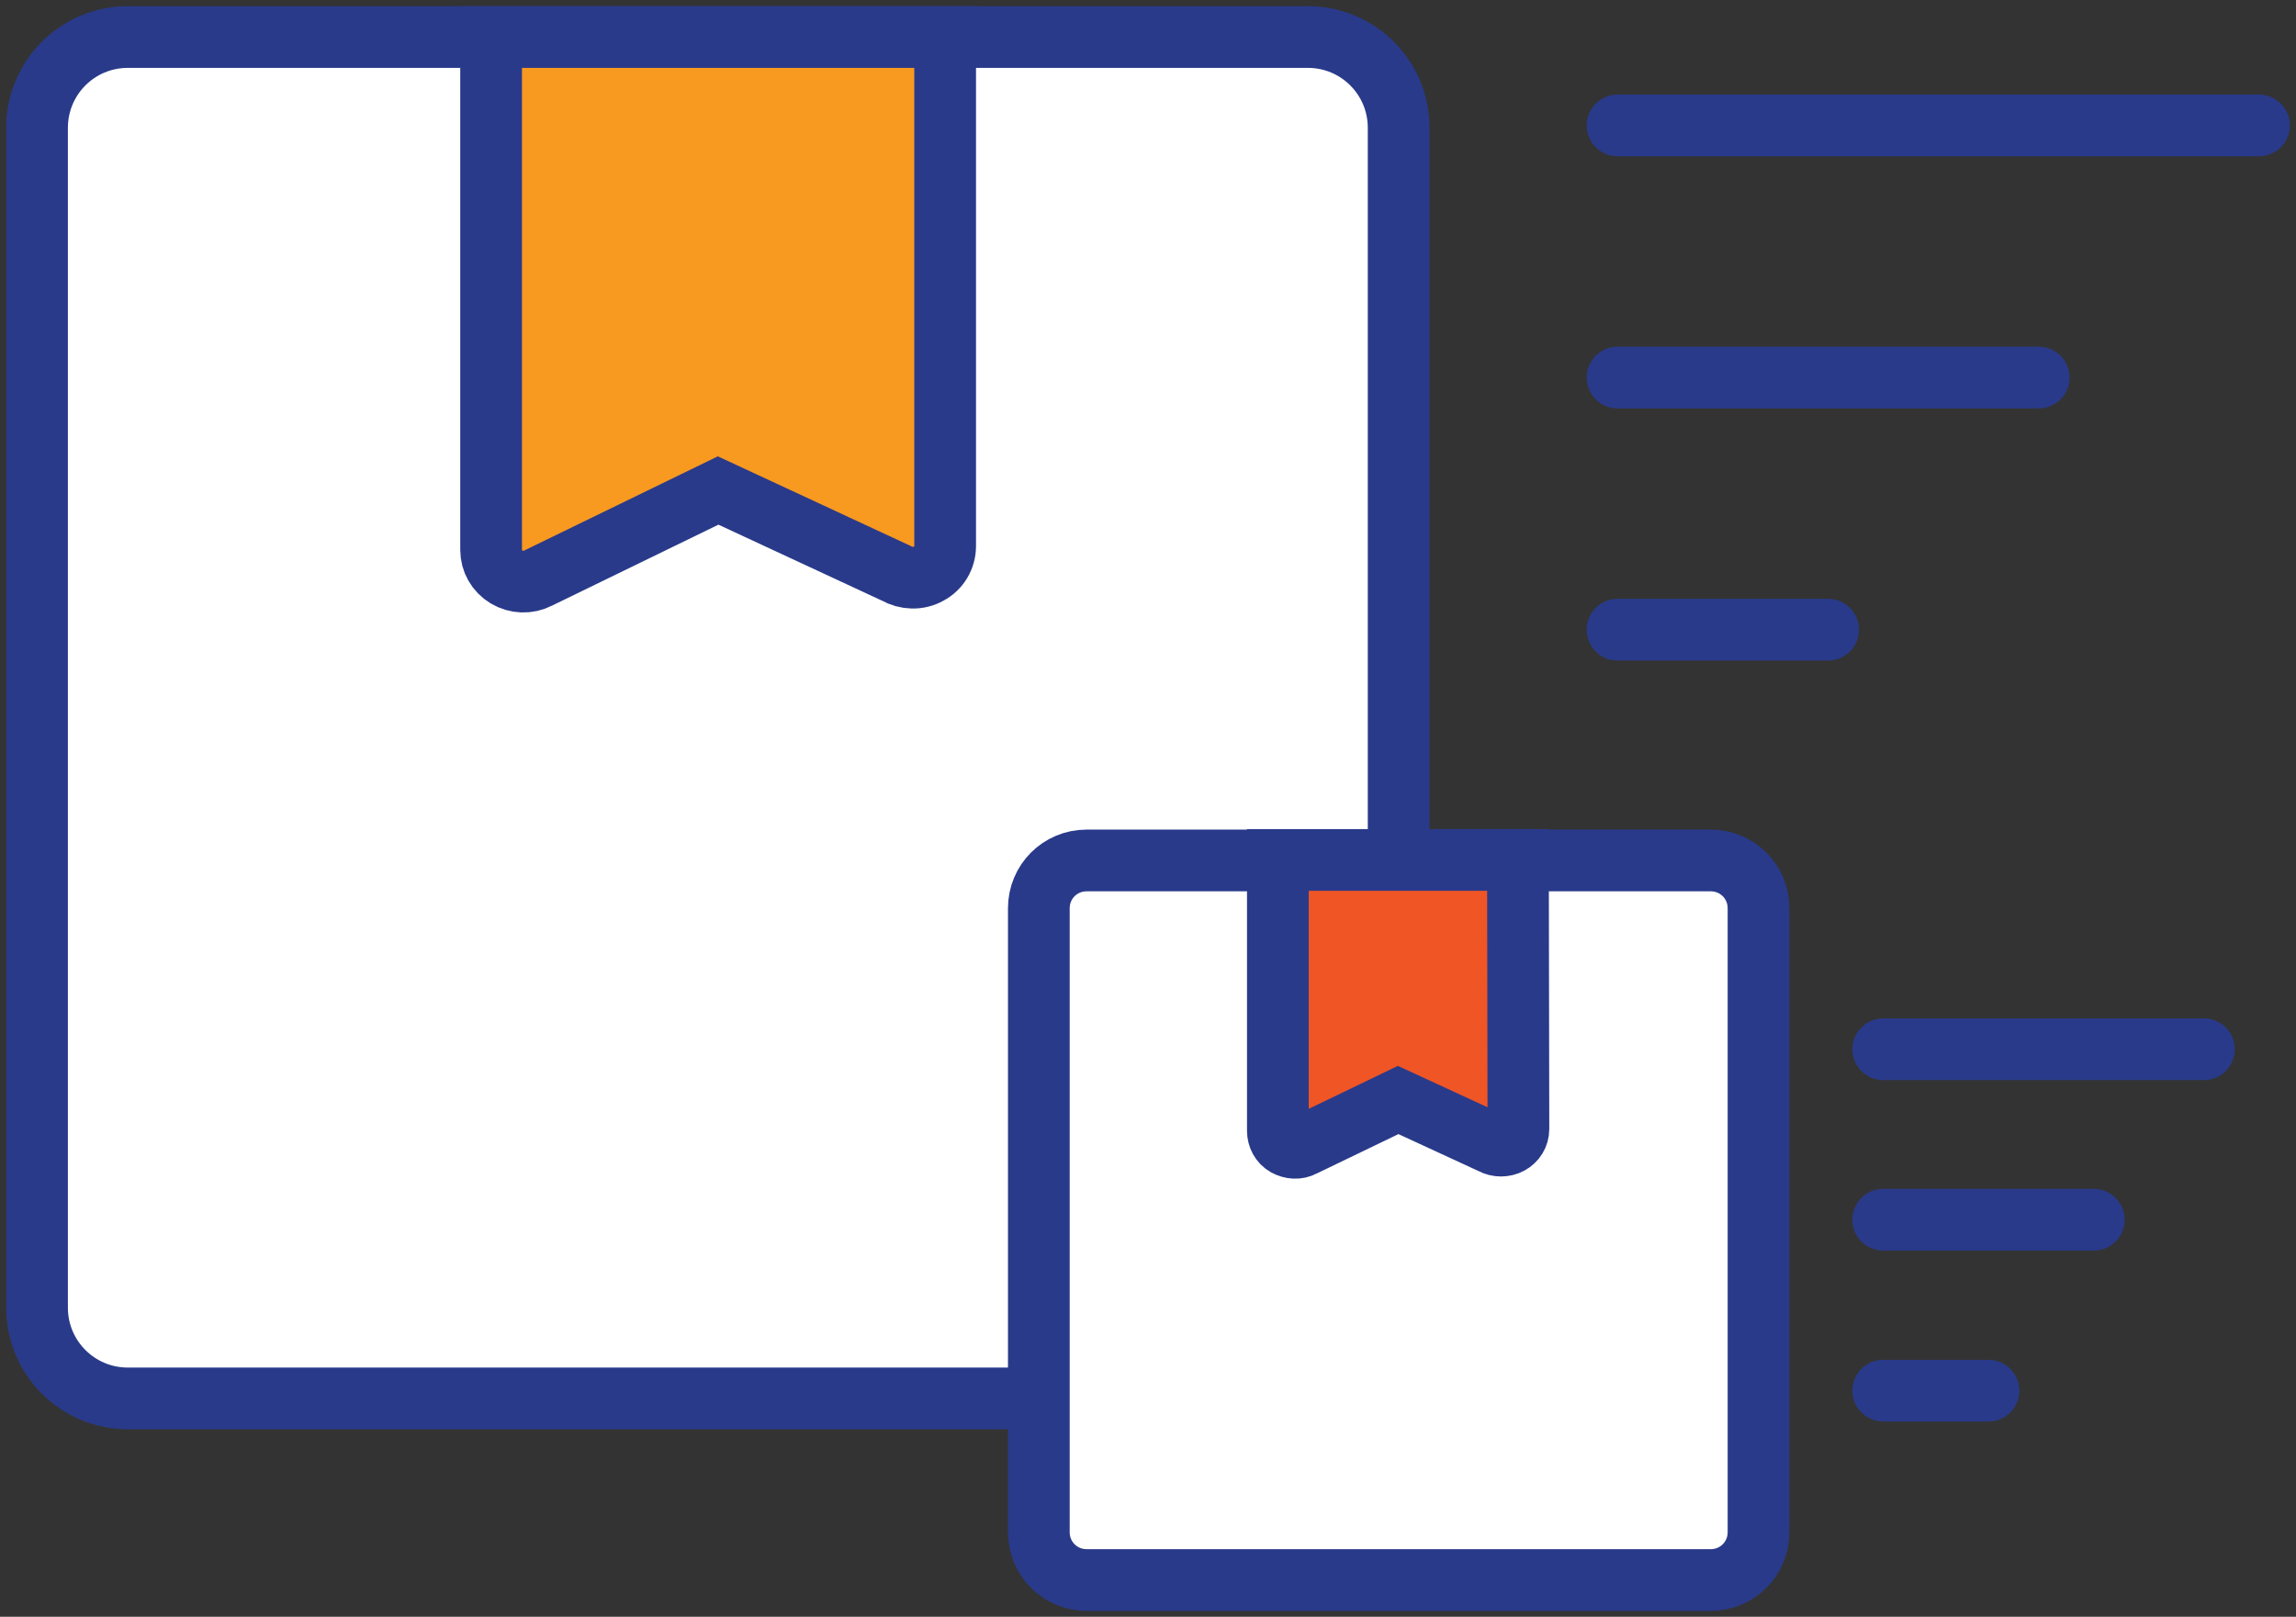
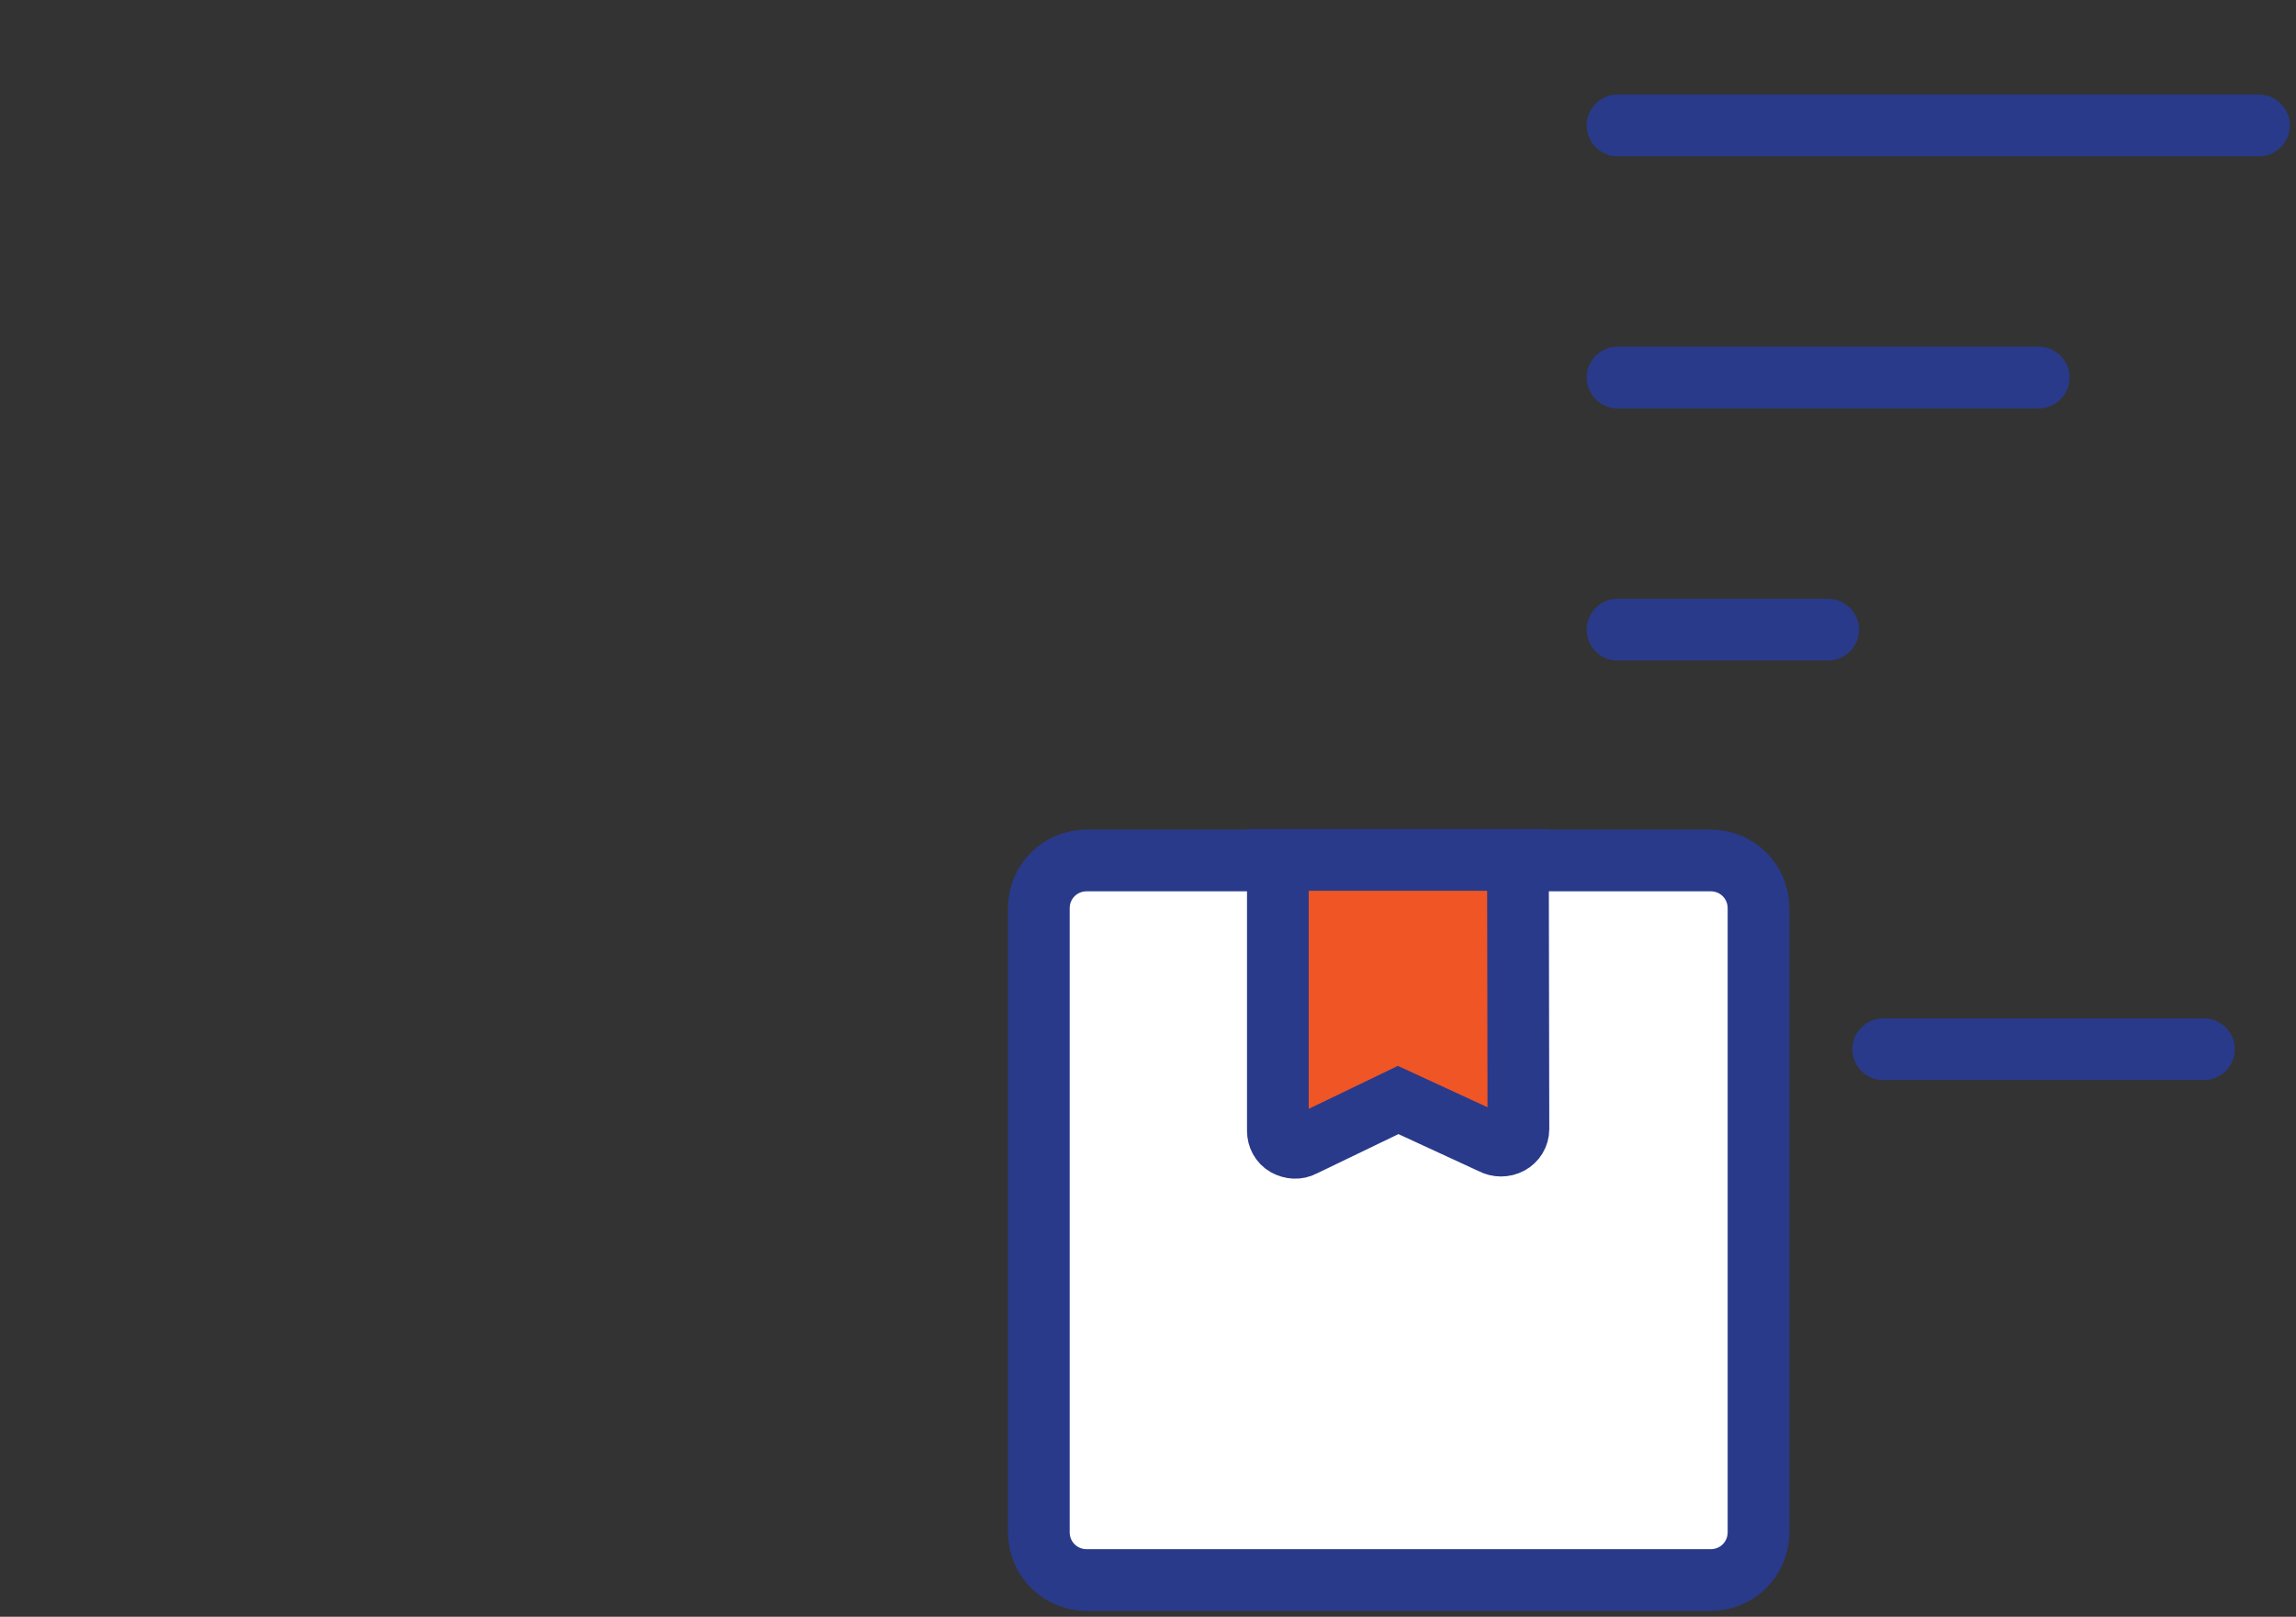
<svg xmlns="http://www.w3.org/2000/svg" width="186" height="131" viewBox="0 0 186 131" fill="none">
  <rect x="0" y="0" width="186" height="131" fill="#333333" stroke="none" />
-   <path d="M3 10.357C3 6.287 6.287 3 10.356 3H105.949C110.018 3 113.305 6.287 113.305 10.357V105.952C113.305 110.021 110.018 113.308 105.949 113.308H10.356C6.287 113.308 3 110.021 3 105.952V10.357Z" fill="white" stroke="#293A8A" stroke-width="5" stroke-miterlimit="10" />
-   <path d="M76.567 44.243C76.567 45.182 76.058 46.043 75.236 46.474C74.415 46.943 73.397 46.904 72.576 46.435L58.176 39.743L43.62 46.826C42.798 47.256 41.82 47.217 41.037 46.748C40.255 46.278 39.785 45.456 39.785 44.556V3H76.567V44.243Z" fill="#F89920" stroke="#293A8A" stroke-width="5" stroke-miterlimit="10" />
  <path d="M84.156 73.593C84.156 71.441 85.878 69.719 88.03 69.719H138.585C140.737 69.719 142.459 71.441 142.459 73.593V124.149C142.459 126.301 140.737 128.023 138.585 128.023H88.03C85.878 128.023 84.156 126.301 84.156 124.149V73.593Z" fill="white" stroke="#293A8A" stroke-width="5" stroke-miterlimit="10" />
  <path d="M123.008 91.475C123.008 91.984 122.734 92.414 122.304 92.649C121.873 92.884 121.325 92.884 120.895 92.649L113.265 89.127L105.556 92.845C105.126 93.08 104.617 93.04 104.187 92.806C103.756 92.571 103.521 92.101 103.521 91.632V69.68H122.969L123.008 91.475Z" fill="#F05525" stroke="#293A8A" stroke-width="5" stroke-miterlimit="10" />
  <path d="M131.037 10.164H183.001" stroke="#293A8A" stroke-width="5" stroke-miterlimit="10" stroke-linecap="round" />
  <path d="M131.037 30.59H165.158" stroke="#293A8A" stroke-width="5" stroke-miterlimit="10" stroke-linecap="round" />
  <path d="M131.037 51.02H148.097" stroke="#293A8A" stroke-width="5" stroke-miterlimit="10" stroke-linecap="round" />
  <path d="M152.559 85.016H178.54" stroke="#293A8A" stroke-width="5" stroke-miterlimit="10" stroke-linecap="round" />
-   <path d="M152.559 98.828H169.619" stroke="#293A8A" stroke-width="5" stroke-miterlimit="10" stroke-linecap="round" />
-   <path d="M152.559 112.68H161.089" stroke="#293A8A" stroke-width="5" stroke-miterlimit="10" stroke-linecap="round" />
</svg>